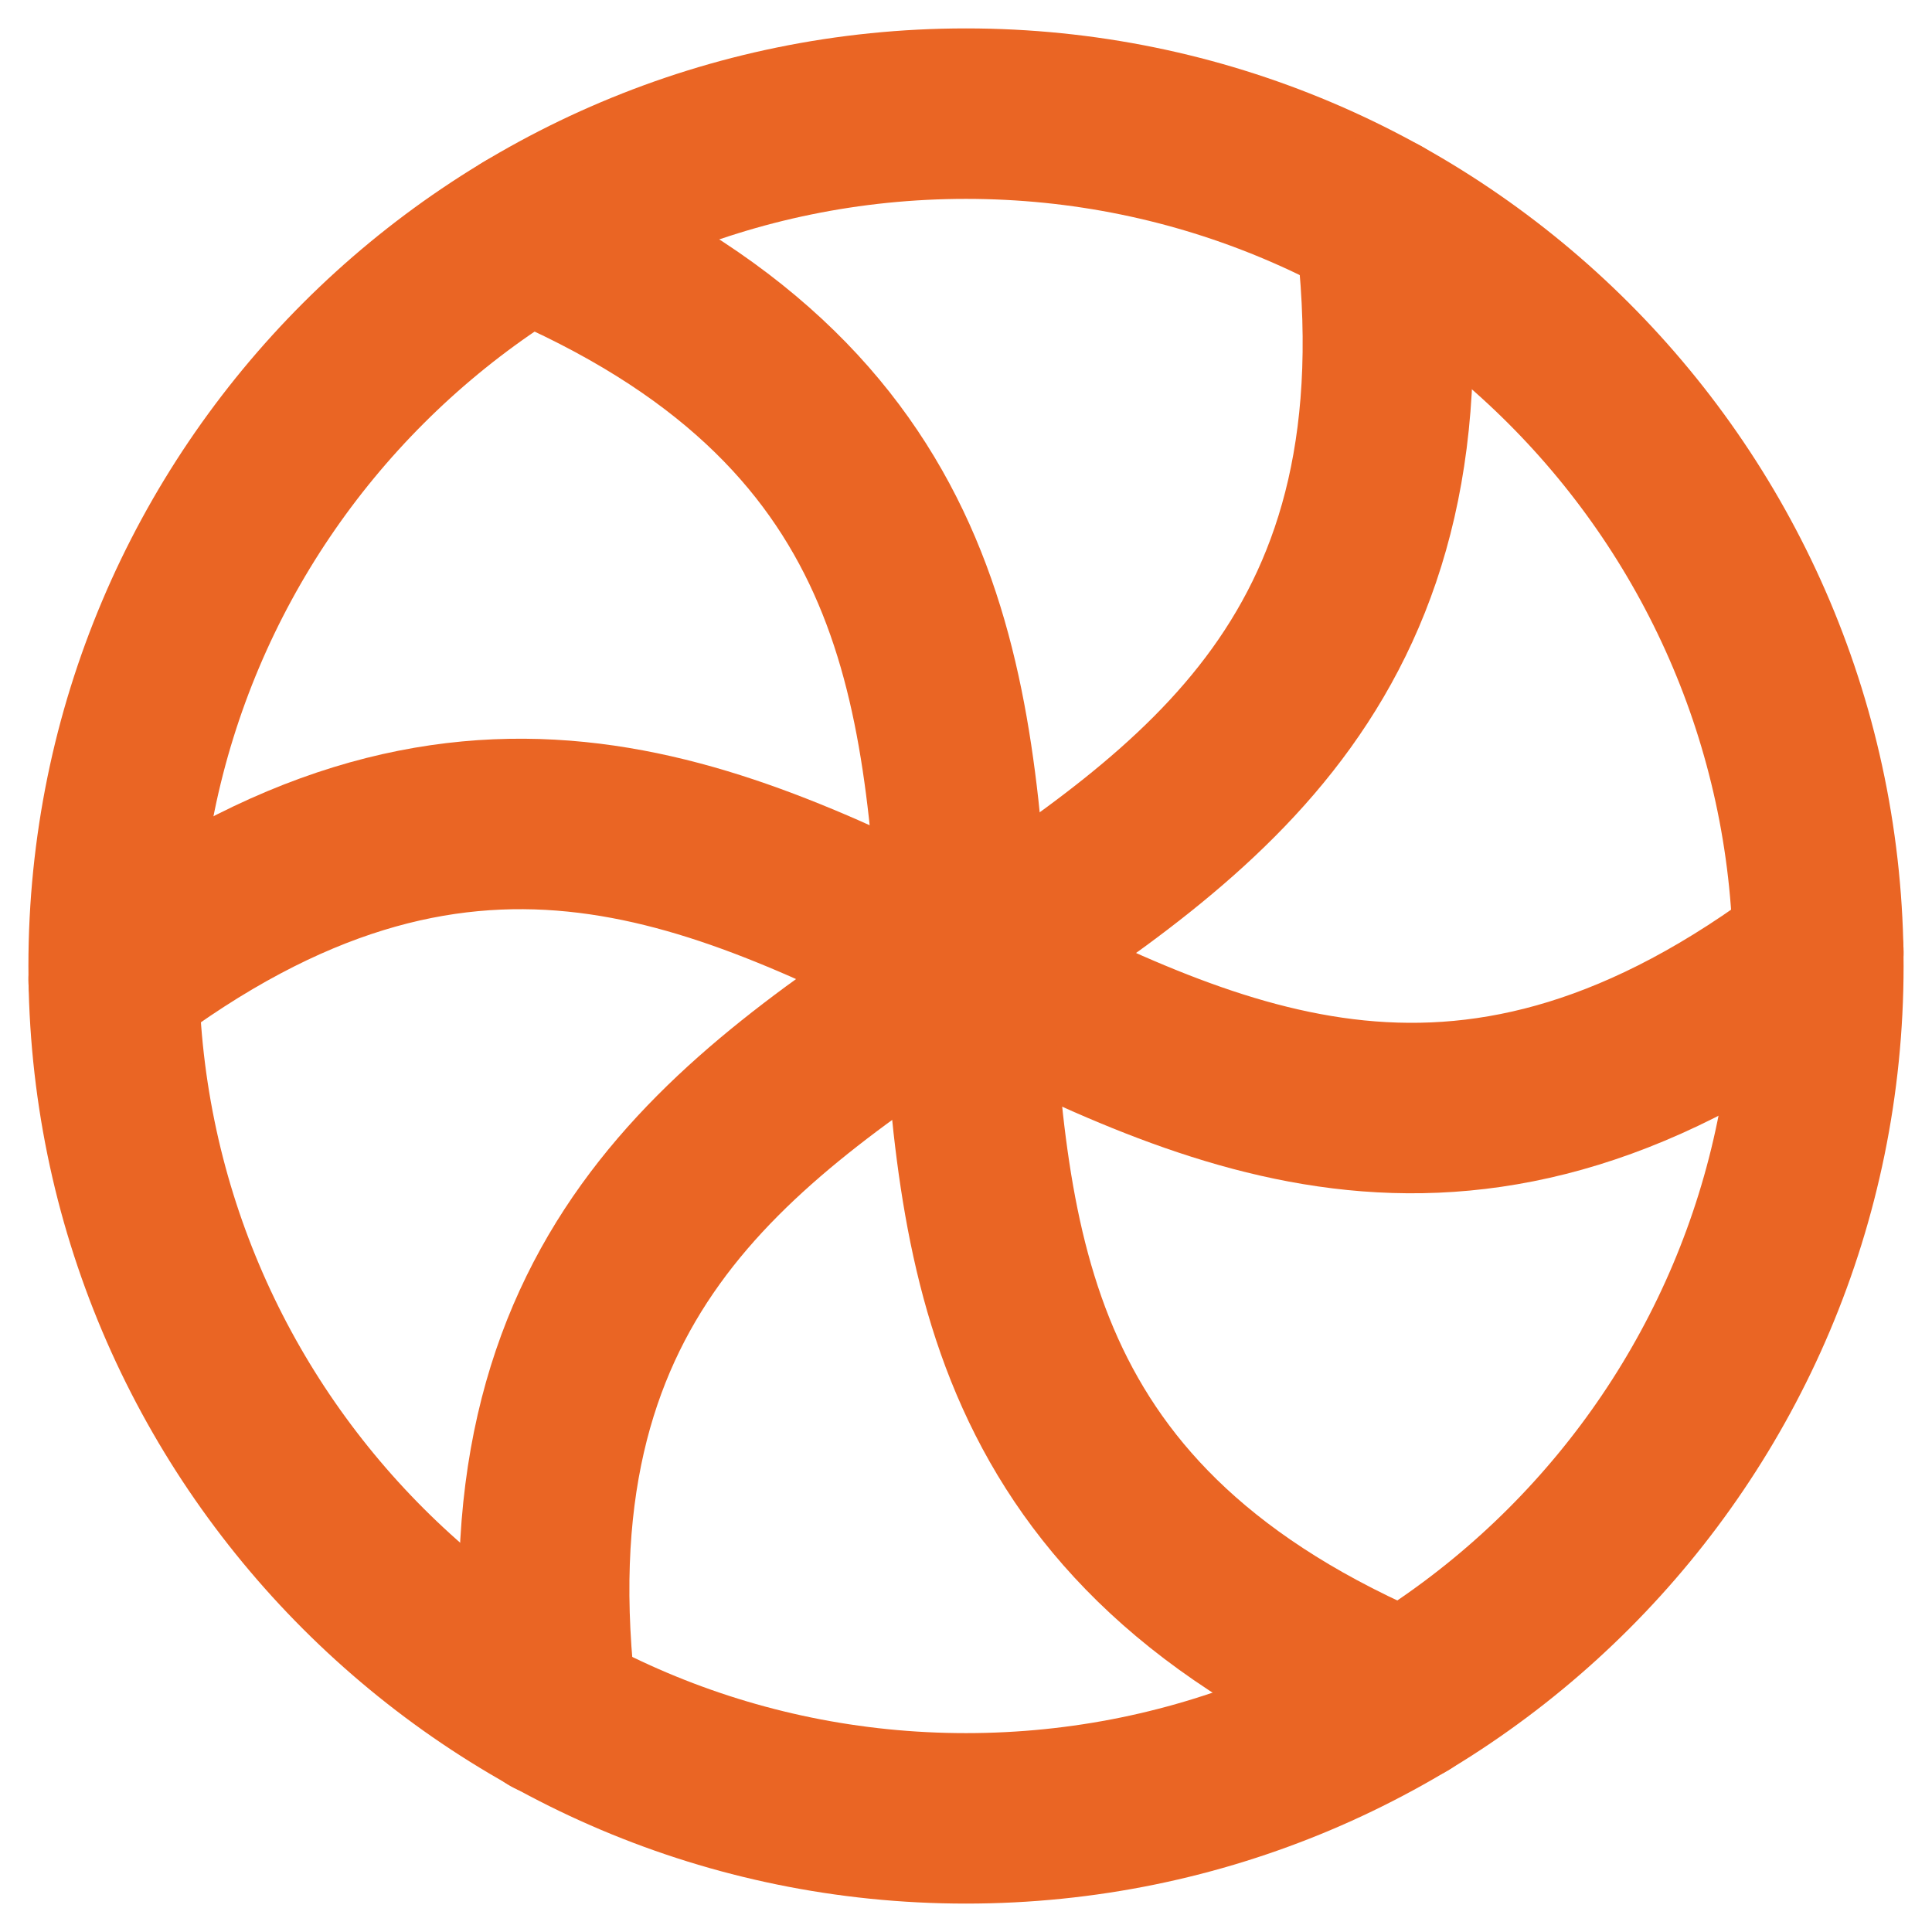
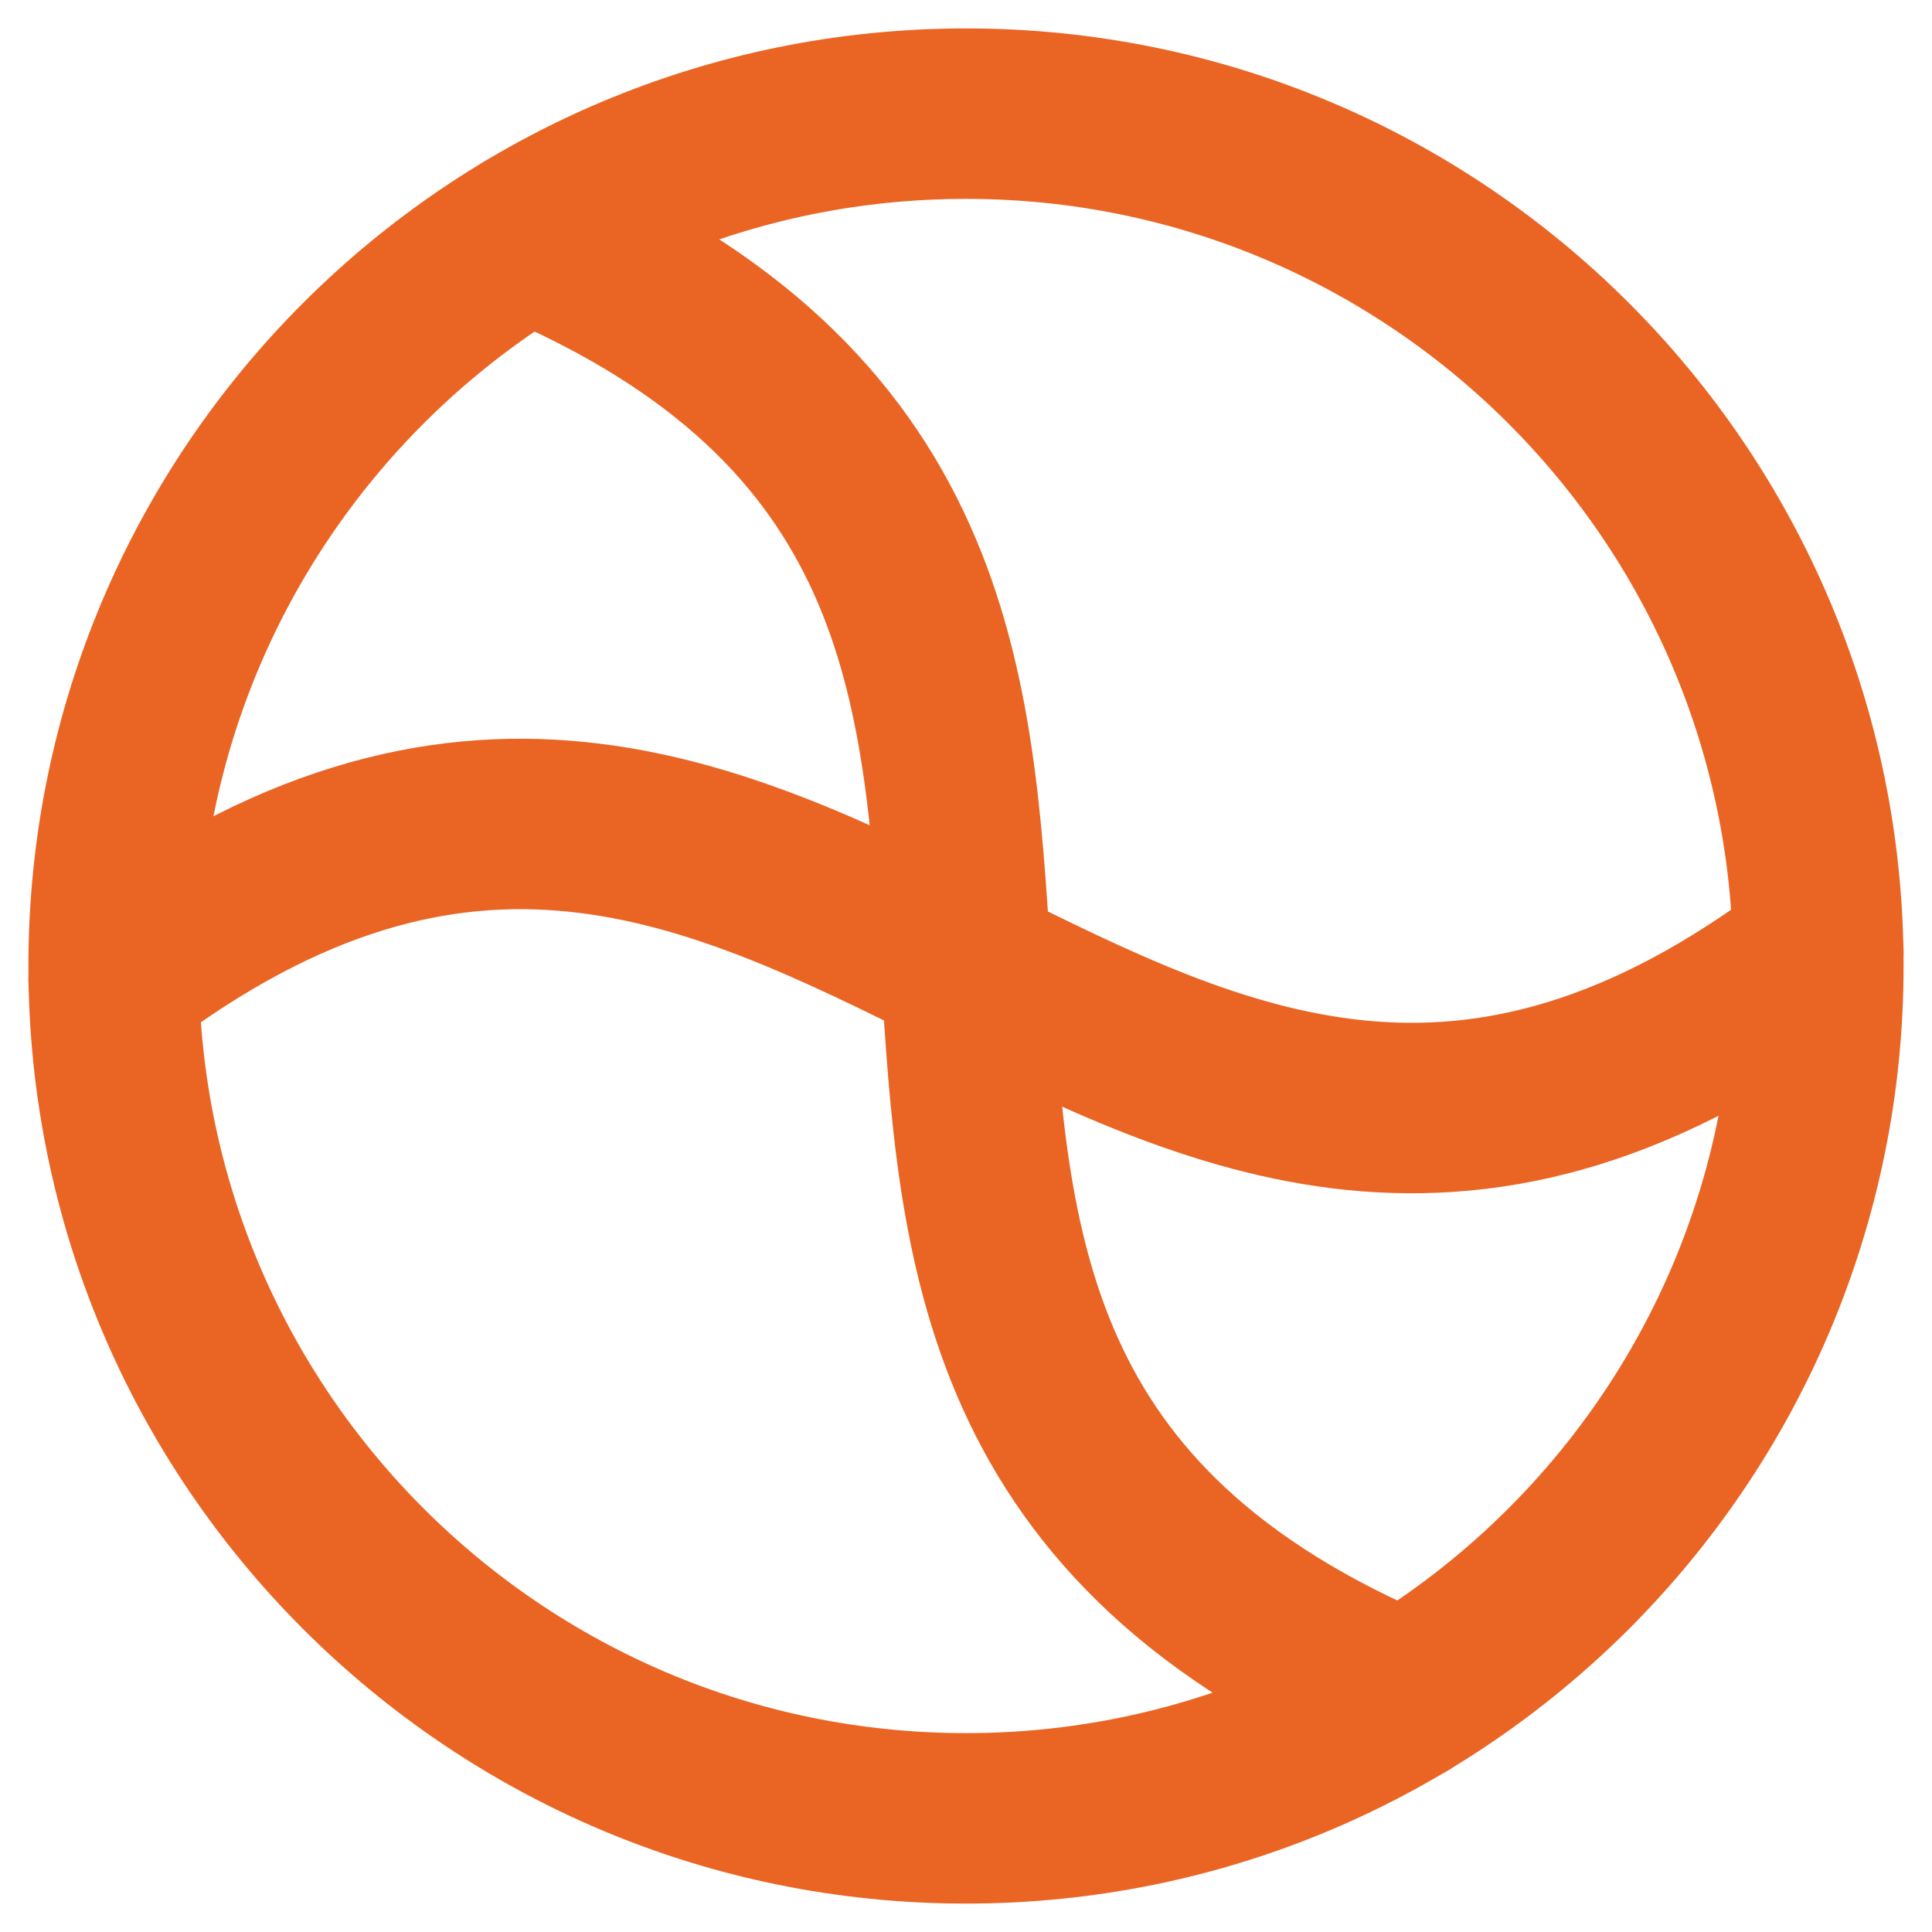
<svg xmlns="http://www.w3.org/2000/svg" width="34" height="34" viewBox="0 0 34 34" fill="none">
-   <path d="M17 32C25.284 32 32 25.284 32 17C32 8.716 25.284 2 17 2C8.716 2 2 8.716 2 17C2 25.284 8.716 32 17 32Z" stroke="#EA6524" stroke-width="3" stroke-linecap="round" stroke-linejoin="round" />
+   <path d="M17 32C25.284 32 32 25.284 32 17C32 8.716 25.284 2 17 2C8.716 2 2 8.716 2 17C2 25.284 8.716 32 17 32" stroke="#EA6524" stroke-width="3" stroke-linecap="round" stroke-linejoin="round" />
  <path d="M2 17.252C14.273 7.925 19.727 26.075 32 16.748" stroke="#EA6524" stroke-width="3" stroke-linecap="round" stroke-linejoin="round" />
  <path d="M24.719 29.865C10.5 23.901 23.497 10.101 9.281 4.137" stroke="#EA6524" stroke-width="3" stroke-linecap="round" stroke-linejoin="round" />
-   <path d="M24.282 3.883C26.219 19.177 7.782 14.823 9.719 30.125" stroke="#EA6524" stroke-width="3" stroke-linecap="round" stroke-linejoin="round" />
</svg>